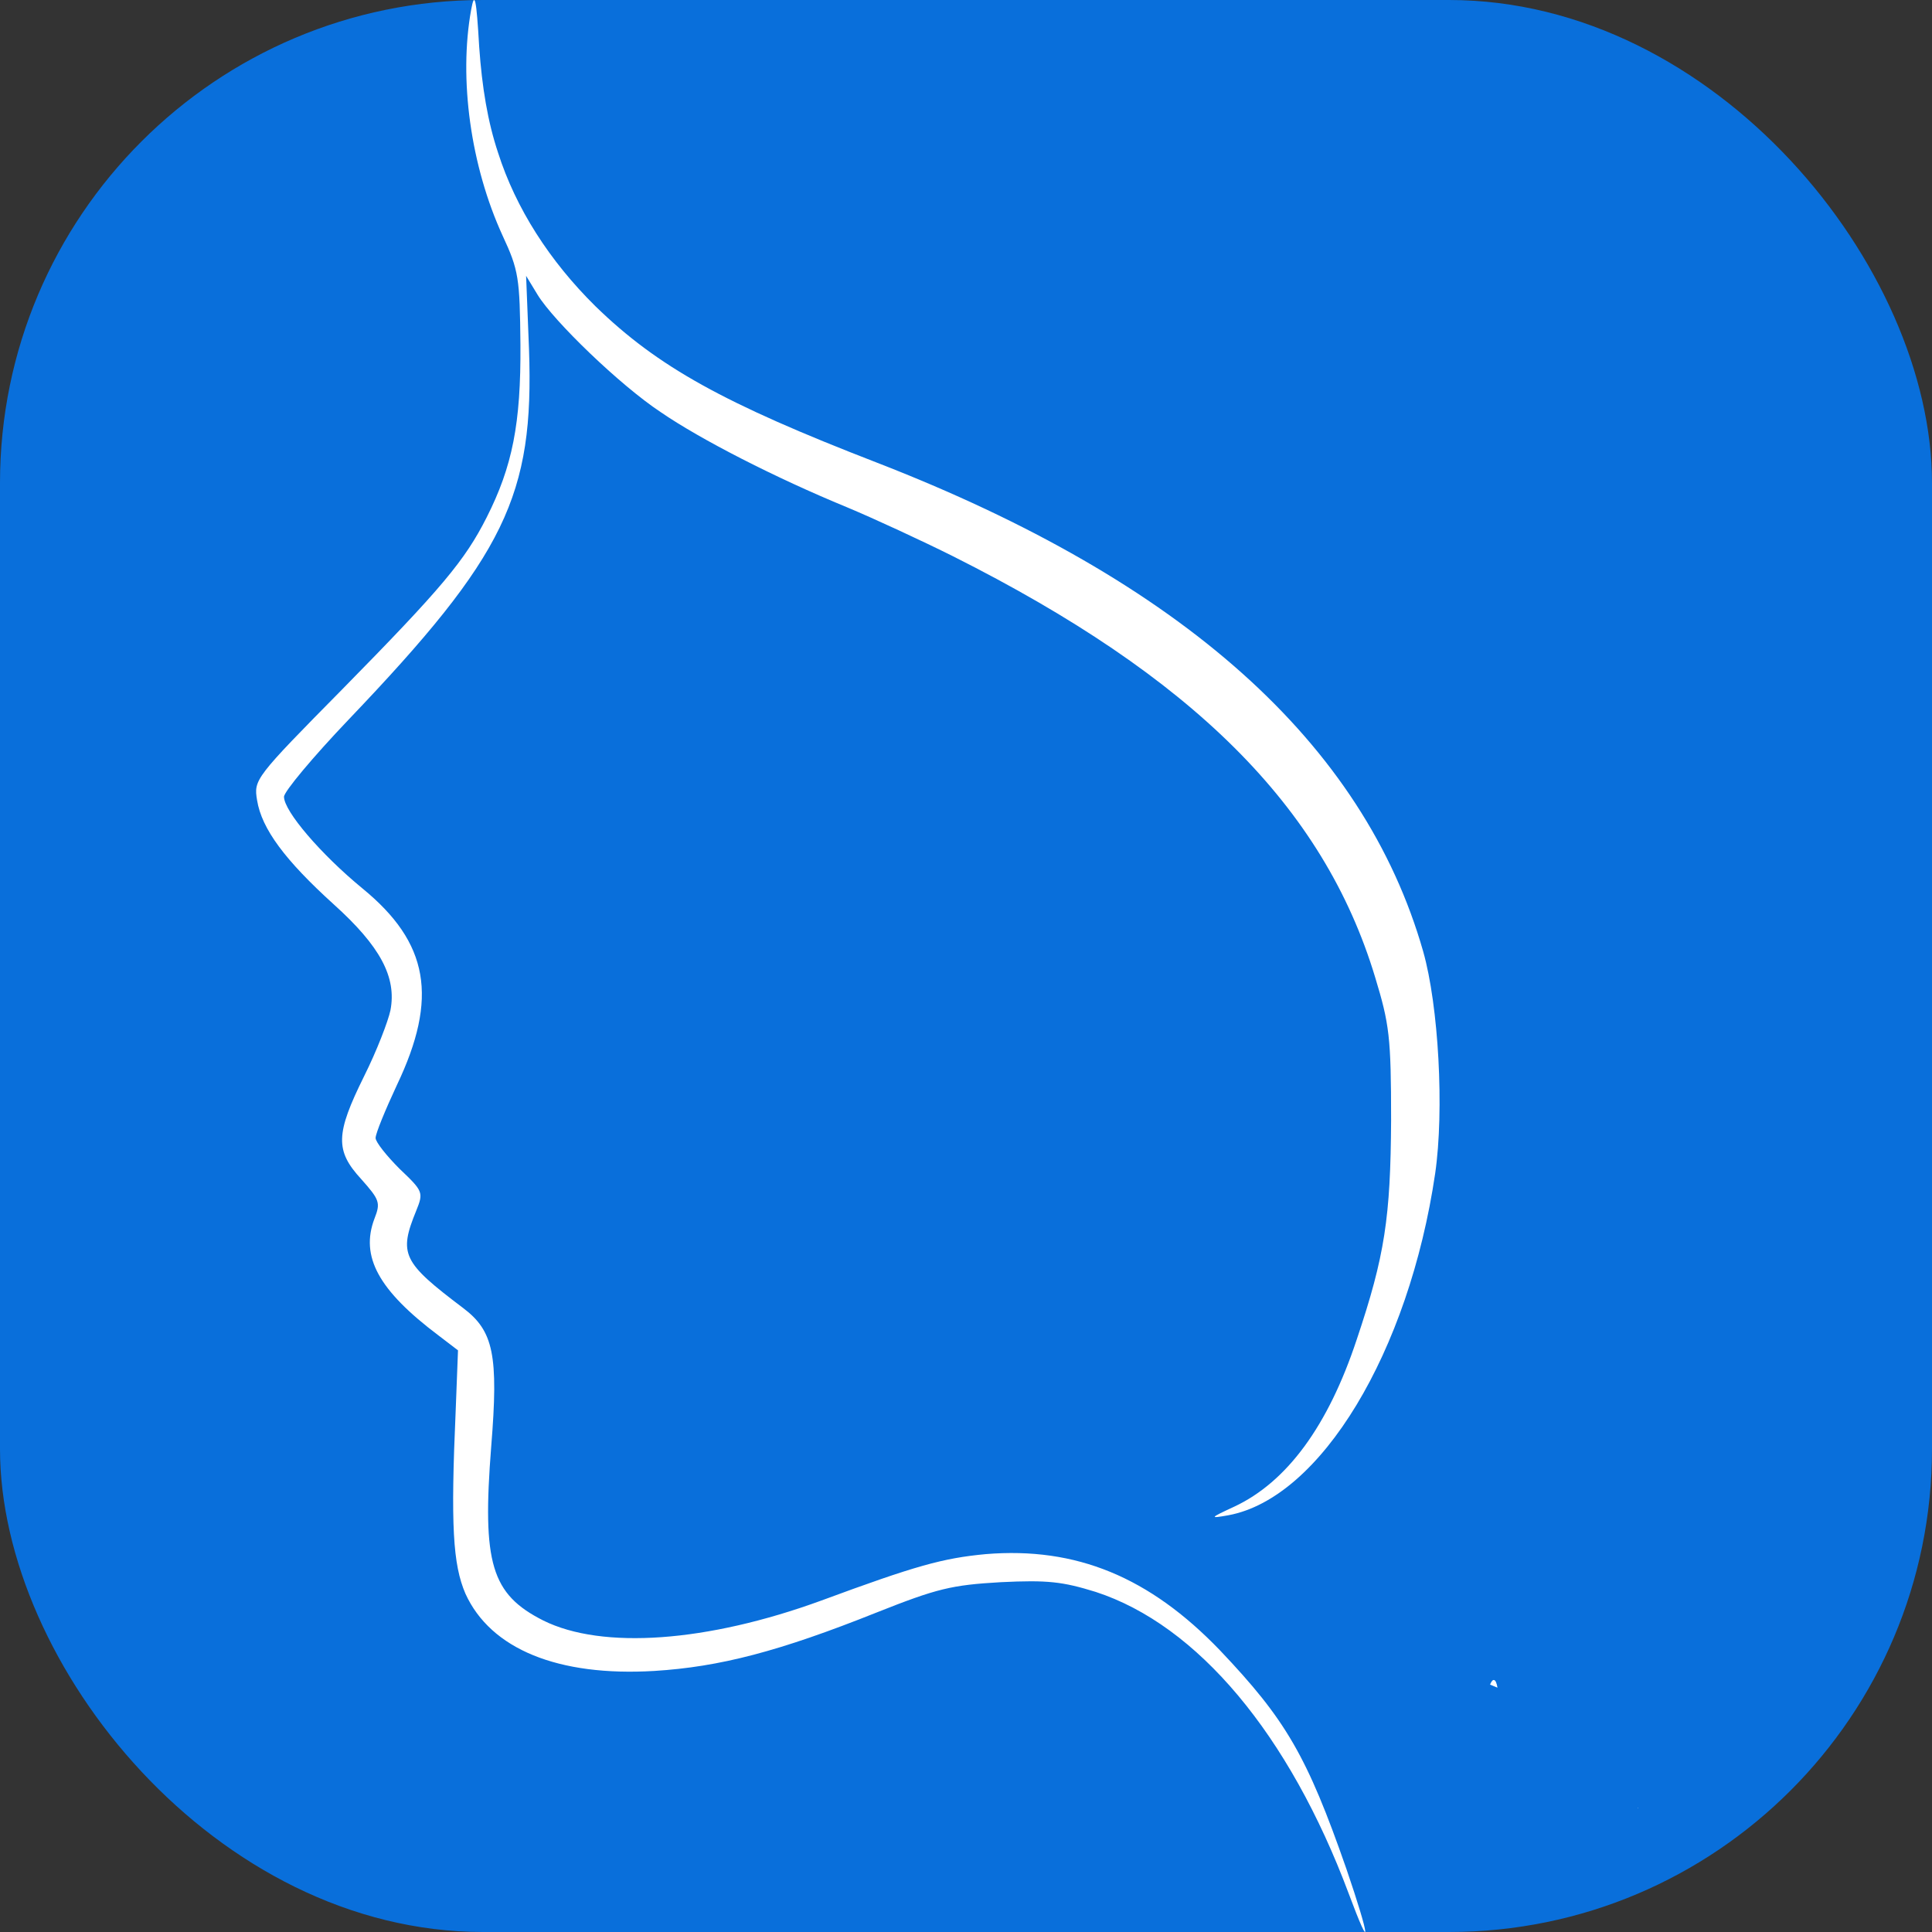
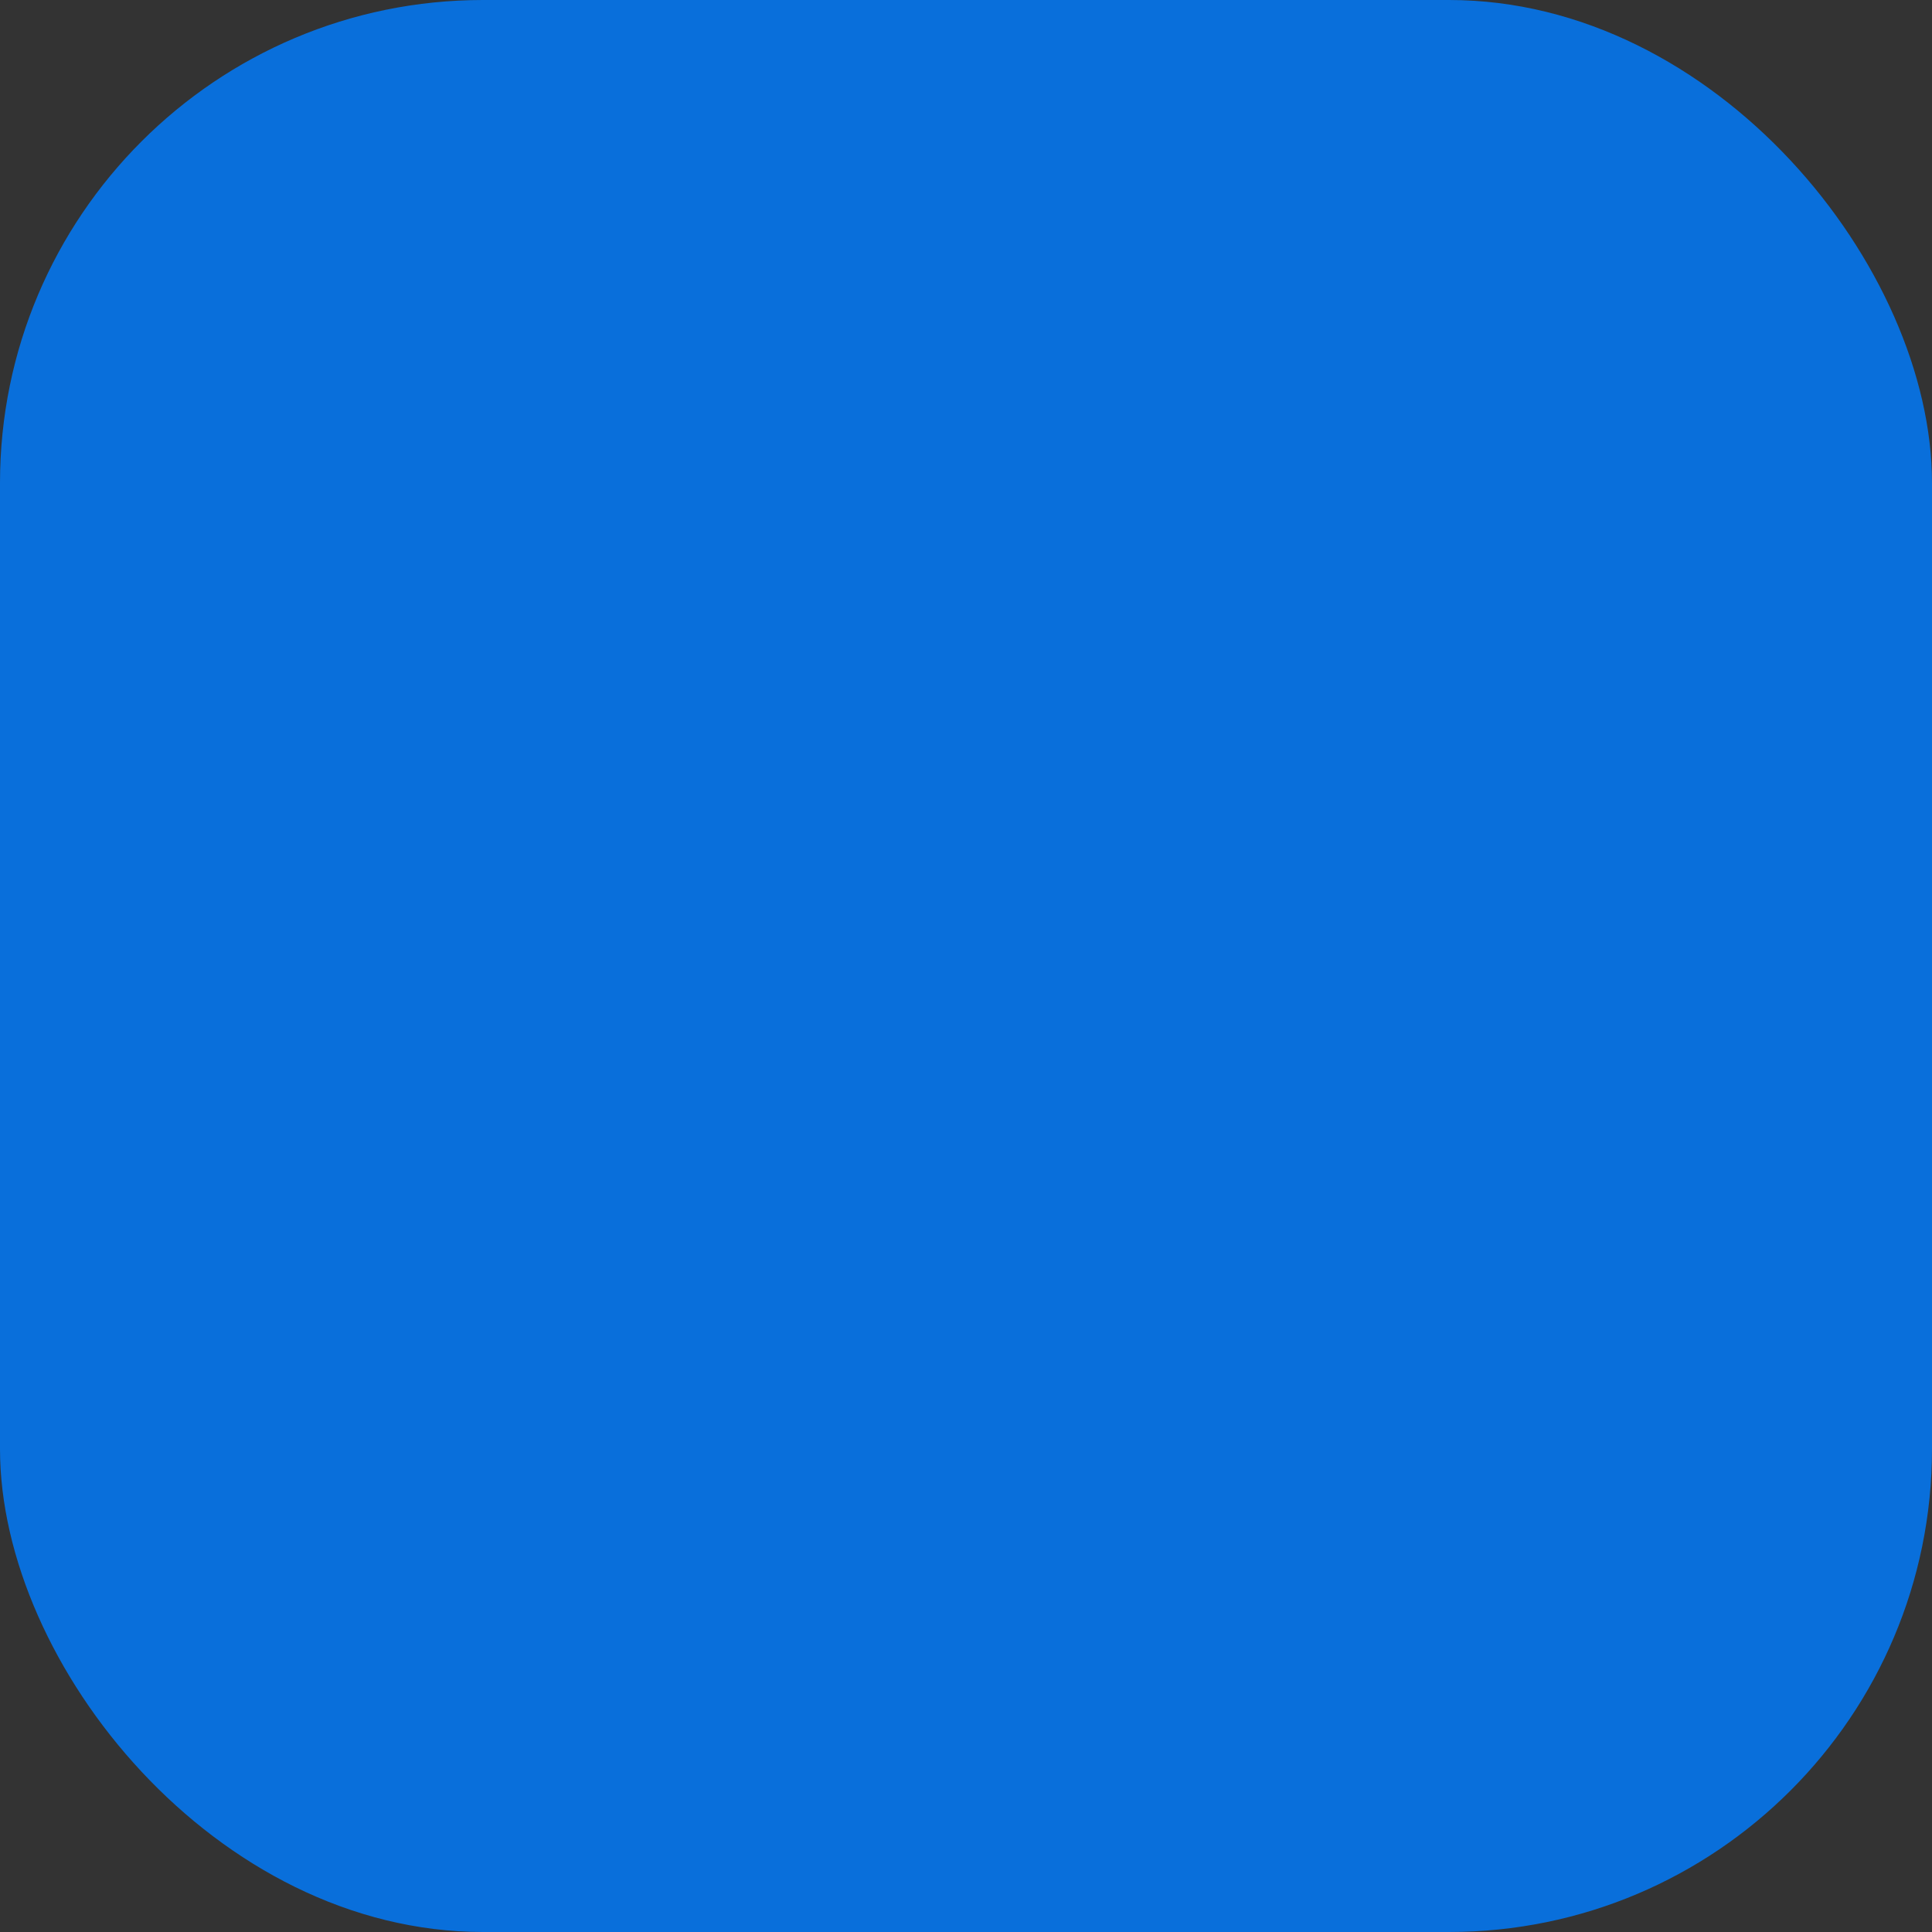
<svg xmlns="http://www.w3.org/2000/svg" width="32" height="32" viewBox="0 0 32 32" fill="none">
  <rect x="0" y="0" width="32" height="32" fill="#333333" stroke="none" />
  <g clip-path="url(#clip0_2072_65)">
    <rect width="32" height="32" rx="8" fill="#096FDB" />
-     <path fill-rule="evenodd" clip-rule="evenodd" d="M8.25 2.531C8.544 3.451 9.103 4.323 9.862 5.072C10.895 6.077 11.995 6.684 14.517 7.66C19.58 9.623 22.586 12.306 23.572 15.758C23.828 16.658 23.923 18.384 23.771 19.436C23.335 22.395 21.875 24.812 20.348 25.097C20.026 25.154 20.035 25.144 20.443 24.955C21.315 24.547 21.998 23.618 22.472 22.186C22.937 20.802 23.032 20.166 23.041 18.555C23.041 17.17 23.012 16.962 22.776 16.184C21.922 13.359 19.751 11.206 15.788 9.215C15.276 8.959 14.479 8.59 14.024 8.4C12.848 7.916 11.606 7.281 10.943 6.826C10.269 6.38 9.17 5.318 8.904 4.882L8.714 4.569L8.762 5.783C8.847 8.21 8.373 9.196 5.775 11.918C5.187 12.534 4.704 13.112 4.704 13.197C4.704 13.435 5.311 14.146 6.003 14.715C7.103 15.615 7.264 16.526 6.572 17.976C6.382 18.384 6.221 18.773 6.221 18.849C6.221 18.915 6.401 19.142 6.619 19.36C7.008 19.73 7.017 19.749 6.894 20.053C6.6 20.773 6.666 20.906 7.671 21.665C8.174 22.044 8.259 22.442 8.136 23.959C7.984 25.893 8.136 26.405 8.999 26.841C9.975 27.325 11.711 27.202 13.607 26.509C15.171 25.931 15.617 25.808 16.328 25.741C17.826 25.618 19.04 26.121 20.206 27.334C21.296 28.482 21.647 29.079 22.301 30.956C22.69 32.094 22.728 32.407 22.339 31.364C21.353 28.728 19.836 26.917 18.148 26.367C17.599 26.197 17.352 26.168 16.575 26.206C15.759 26.253 15.522 26.31 14.517 26.709C12.905 27.353 11.919 27.609 10.838 27.676C9.245 27.771 8.127 27.315 7.709 26.396C7.501 25.912 7.463 25.267 7.548 23.352L7.586 22.366L7.264 22.12C6.268 21.371 5.965 20.811 6.202 20.185C6.306 19.92 6.287 19.872 5.984 19.531C5.548 19.057 5.557 18.782 6.031 17.825C6.24 17.407 6.429 16.914 6.467 16.734C6.572 16.184 6.297 15.672 5.529 14.98C4.723 14.25 4.334 13.729 4.258 13.254C4.201 12.913 4.22 12.885 5.671 11.415C7.321 9.737 7.7 9.282 8.06 8.571C8.487 7.727 8.629 7.016 8.62 5.707C8.61 4.607 8.591 4.475 8.326 3.906C7.795 2.749 7.596 1.308 7.804 0.16C7.861 -0.152 7.89 -0.039 7.937 0.777C7.984 1.45 8.079 2.019 8.25 2.531ZM27.128 29.951C27.126 29.954 27.124 29.954 27.122 29.951C27.137 29.941 27.142 29.938 27.128 29.951ZM24.68 27.902L24.803 27.953C24.79 27.876 24.771 27.834 24.748 27.827C24.725 27.82 24.702 27.847 24.68 27.902Z" fill="white" />
  </g>
  <defs>
    <clipPath id="clip0_2072_65">
      <rect width="32" height="32" rx="8" fill="white" />
    </clipPath>
  </defs>
</svg>